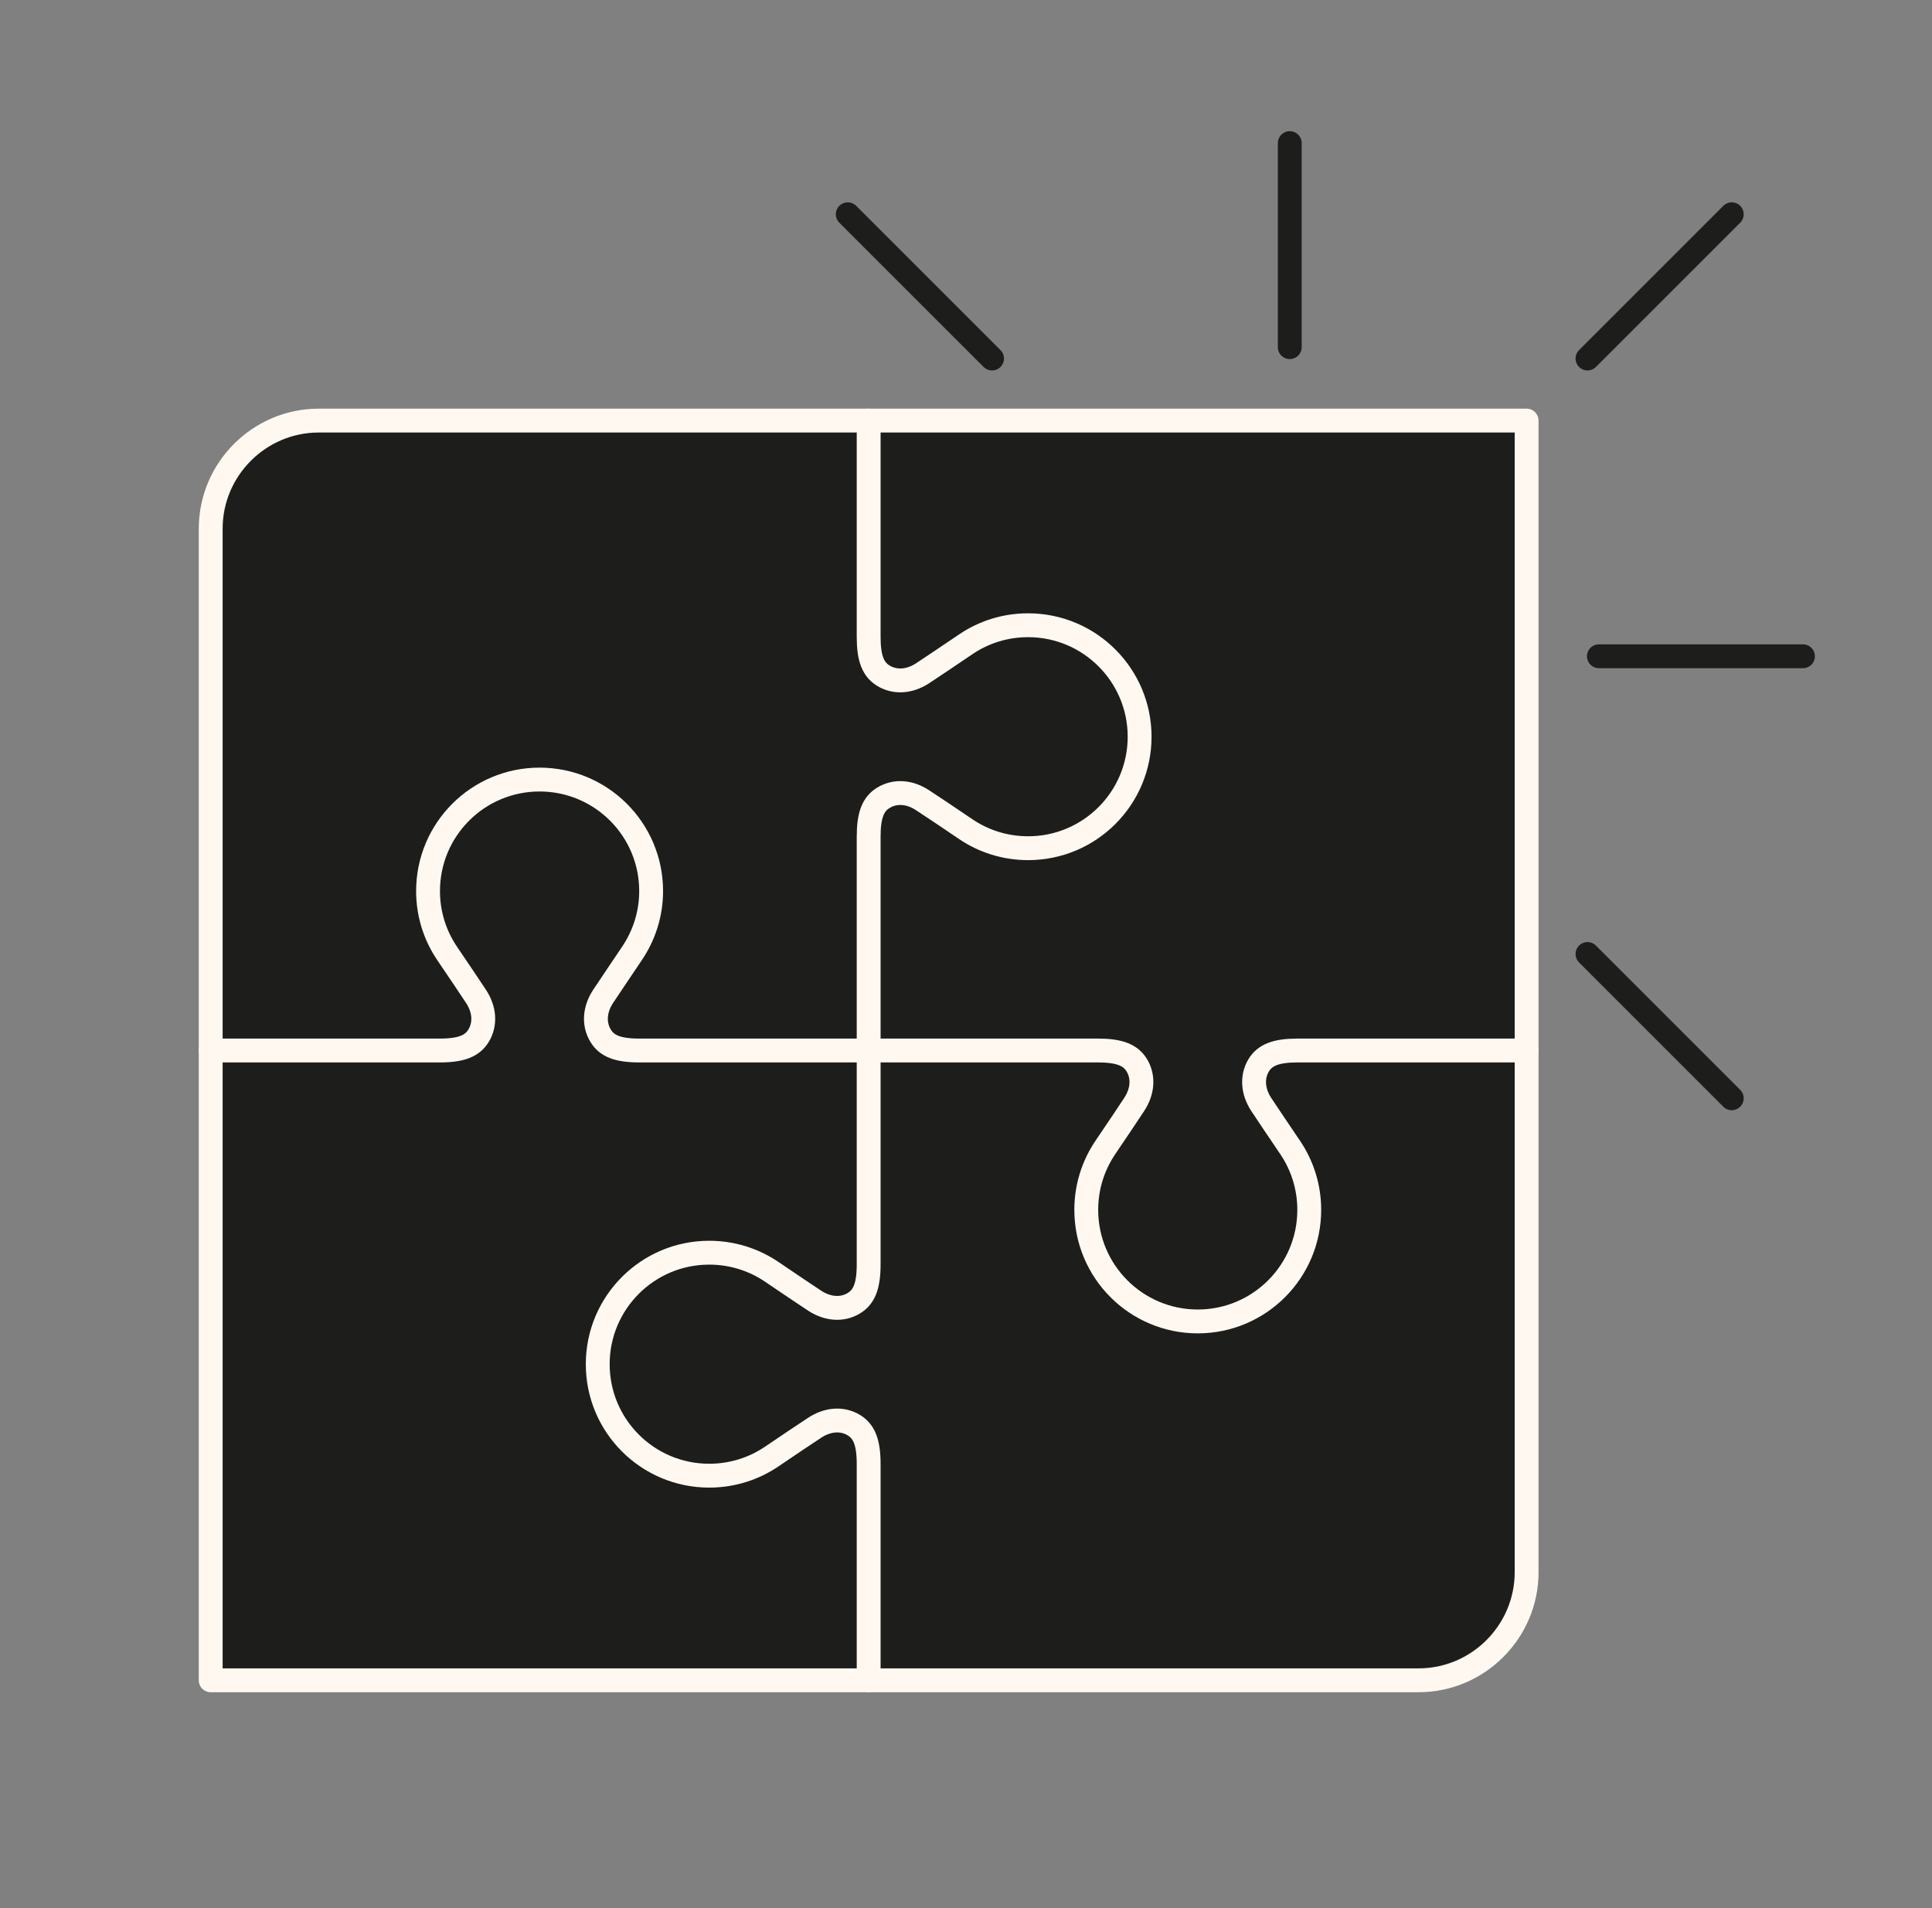
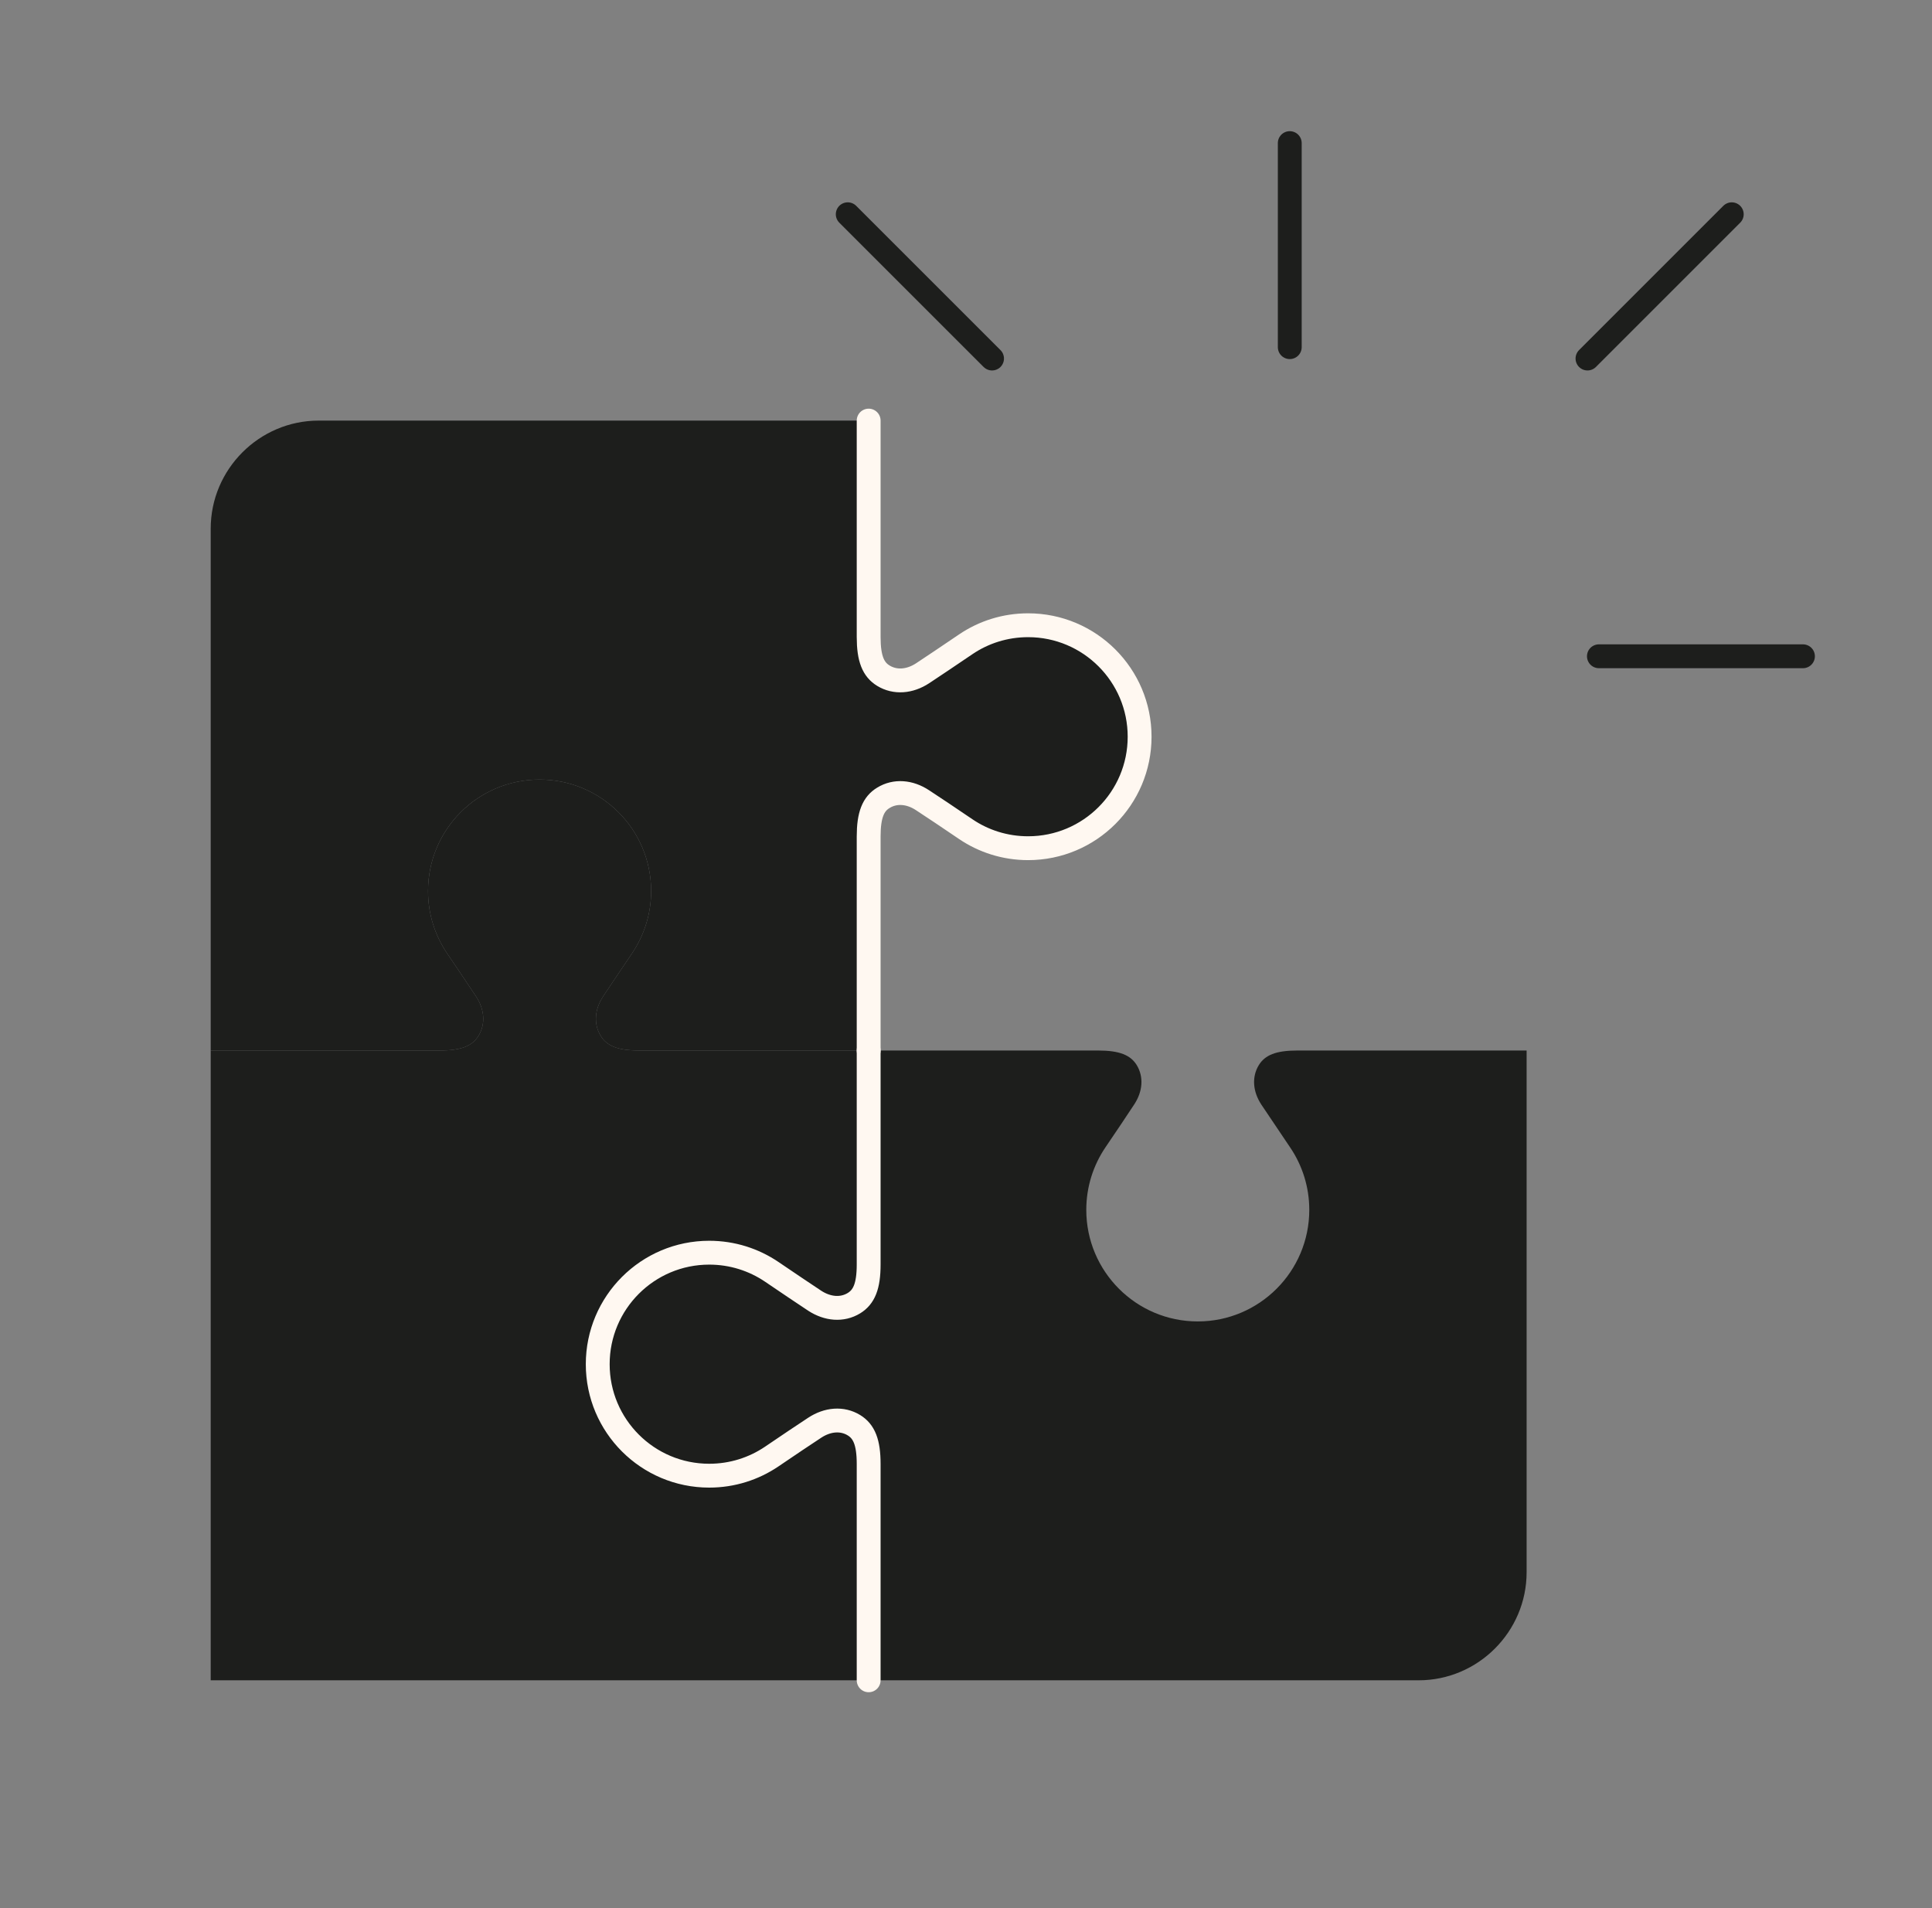
<svg xmlns="http://www.w3.org/2000/svg" width="81" height="80" viewBox="0 0 81 80" fill="none">
  <rect x="0" y="0" width="81" height="80" fill="#808080" stroke="none" />
  <path d="M64.004 44.044V65.92C64.004 68.409 61.968 70.449 59.475 70.449H36.419V61.376C36.419 60.465 36.223 60.012 35.802 59.754C35.309 59.453 34.699 59.504 34.158 59.859C33.701 60.157 33.095 60.567 32.351 61.071C31.603 61.576 30.703 61.87 29.734 61.87C27.154 61.87 25.06 59.779 25.06 57.196C25.06 54.615 27.154 52.521 29.734 52.521C30.703 52.521 31.603 52.815 32.351 53.32C33.095 53.824 33.701 54.234 34.158 54.535C34.699 54.887 35.309 54.938 35.802 54.637C36.223 54.379 36.419 53.929 36.419 53.015V44.044H46.036C46.947 44.044 47.401 44.24 47.659 44.657C47.96 45.154 47.909 45.764 47.553 46.304C47.256 46.758 46.846 47.368 46.341 48.112C45.837 48.859 45.543 49.76 45.543 50.725C45.543 53.309 47.637 55.403 50.217 55.403C52.797 55.403 54.892 53.309 54.892 50.725C54.892 49.76 54.598 48.859 54.093 48.112C53.589 47.368 53.179 46.758 52.877 46.304C52.525 45.764 52.474 45.154 52.776 44.657C53.033 44.24 53.483 44.044 54.398 44.044H64.004Z" fill="#1D1E1C" />
-   <path d="M64.004 17.634V44.044H54.398C53.483 44.044 53.033 44.24 52.776 44.657C52.475 45.154 52.525 45.764 52.877 46.304C53.179 46.758 53.589 47.368 54.093 48.112C54.598 48.859 54.892 49.76 54.892 50.725C54.892 53.309 52.798 55.403 50.217 55.403C47.637 55.403 45.543 53.309 45.543 50.725C45.543 49.76 45.837 48.859 46.341 48.112C46.846 47.368 47.256 46.758 47.553 46.304C47.909 45.764 47.96 45.154 47.659 44.657C47.401 44.24 46.947 44.044 46.037 44.044H36.419V35.069C36.419 34.158 36.615 33.704 37.036 33.45C37.53 33.145 38.143 33.196 38.68 33.552C39.138 33.849 39.744 34.26 40.491 34.764C41.235 35.268 42.135 35.562 43.104 35.562C45.684 35.562 47.779 33.472 47.779 30.888C47.779 28.308 45.684 26.214 43.104 26.214C42.135 26.214 41.235 26.508 40.491 27.012C39.744 27.517 39.138 27.927 38.68 28.228C38.143 28.58 37.53 28.631 37.036 28.329C36.615 28.072 36.419 27.622 36.419 26.707V17.634H64.004Z" fill="#1D1E1C" />
  <path d="M43.103 26.214C45.684 26.214 47.778 28.308 47.778 30.888C47.778 33.472 45.684 35.562 43.103 35.562C42.134 35.562 41.234 35.268 40.49 34.764C39.743 34.26 39.137 33.849 38.679 33.552C38.142 33.196 37.529 33.145 37.035 33.45C36.614 33.704 36.419 34.158 36.419 35.069V44.044H26.805C25.89 44.044 25.437 43.848 25.183 43.427C24.881 42.933 24.929 42.32 25.284 41.779C25.582 41.325 25.996 40.719 26.497 39.972C27.001 39.224 27.299 38.328 27.299 37.359C27.299 34.775 25.204 32.684 22.621 32.684C20.04 32.684 17.946 34.775 17.946 37.359C17.946 38.328 18.24 39.224 18.745 39.972C19.249 40.719 19.663 41.325 19.96 41.779C20.316 42.32 20.363 42.933 20.062 43.427C19.804 43.848 19.354 44.044 18.44 44.044H8.834V22.164C8.834 19.674 10.869 17.634 13.363 17.634H36.419V26.707C36.419 27.622 36.614 28.072 37.035 28.329C37.529 28.631 38.142 28.58 38.679 28.228C39.137 27.927 39.743 27.517 40.49 27.012C41.234 26.508 42.134 26.214 43.103 26.214Z" fill="#1D1E1C" />
  <path d="M36.419 61.376V70.449H8.834V44.044H18.44C19.354 44.044 19.804 43.848 20.062 43.427C20.363 42.933 20.316 42.32 19.96 41.779C19.663 41.325 19.249 40.719 18.745 39.972C18.24 39.224 17.946 38.328 17.946 37.359C17.946 34.775 20.04 32.684 22.62 32.684C25.204 32.684 27.299 34.775 27.299 37.359C27.299 38.328 27.001 39.224 26.497 39.972C25.996 40.719 25.582 41.325 25.284 41.779C24.929 42.32 24.881 42.933 25.183 43.427C25.437 43.848 25.89 44.044 26.805 44.044H36.419V53.015C36.419 53.929 36.222 54.379 35.801 54.637C35.308 54.938 34.698 54.887 34.157 54.535C33.7 54.234 33.094 53.824 32.35 53.32C31.603 52.815 30.703 52.521 29.734 52.521C27.153 52.521 25.059 54.615 25.059 57.196C25.059 59.779 27.153 61.87 29.734 61.87C30.703 61.87 31.603 61.576 32.35 61.071C33.094 60.567 33.7 60.157 34.157 59.859C34.698 59.504 35.308 59.453 35.801 59.754C36.222 60.012 36.419 60.465 36.419 61.376Z" fill="#1D1E1C" />
  <path d="M36.419 44.044V35.069C36.419 34.158 36.615 33.704 37.036 33.45C37.53 33.145 38.143 33.196 38.68 33.552C39.138 33.849 39.744 34.259 40.491 34.764C41.235 35.268 42.135 35.562 43.104 35.562C45.684 35.562 47.779 33.472 47.779 30.888C47.779 28.308 45.684 26.214 43.104 26.214C42.135 26.214 41.235 26.508 40.491 27.012C39.744 27.517 39.138 27.927 38.68 28.228C38.143 28.58 37.53 28.631 37.036 28.329C36.615 28.072 36.419 27.622 36.419 26.707V17.634" stroke="#FFF8F1" stroke-miterlimit="10" stroke-linecap="round" stroke-linejoin="round" />
-   <path d="M64.004 44.044H54.397C53.483 44.044 53.033 44.24 52.775 44.657C52.474 45.154 52.525 45.764 52.877 46.304C53.178 46.758 53.588 47.368 54.092 48.112C54.597 48.859 54.891 49.76 54.891 50.725C54.891 53.309 52.797 55.403 50.216 55.403C47.636 55.403 45.542 53.309 45.542 50.725C45.542 49.76 45.836 48.859 46.34 48.112C46.845 47.368 47.255 46.758 47.553 46.304C47.908 45.764 47.959 45.154 47.658 44.657C47.4 44.24 46.947 44.044 46.036 44.044H36.419H26.805C25.89 44.044 25.437 43.848 25.183 43.427C24.881 42.933 24.929 42.32 25.284 41.779C25.582 41.325 25.996 40.719 26.497 39.972C27.001 39.224 27.299 38.328 27.299 37.359C27.299 34.775 25.204 32.684 22.621 32.684C20.04 32.684 17.946 34.775 17.946 37.359C17.946 38.328 18.24 39.224 18.745 39.972C19.249 40.719 19.663 41.325 19.96 41.779C20.316 42.32 20.363 42.933 20.062 43.427C19.804 43.848 19.354 44.044 18.44 44.044H8.834" stroke="#FFF8F1" stroke-miterlimit="10" stroke-linecap="round" stroke-linejoin="round" />
  <path d="M36.419 44.044V53.015C36.419 53.929 36.223 54.379 35.802 54.637C35.309 54.938 34.699 54.887 34.158 54.535C33.701 54.234 33.095 53.824 32.351 53.32C31.603 52.815 30.703 52.521 29.734 52.521C27.154 52.521 25.06 54.615 25.06 57.196C25.06 59.779 27.154 61.87 29.734 61.87C30.703 61.87 31.603 61.576 32.351 61.071C33.095 60.567 33.701 60.157 34.158 59.859C34.699 59.504 35.309 59.453 35.802 59.754C36.223 60.012 36.419 60.465 36.419 61.376V70.449" stroke="#FFF8F1" stroke-miterlimit="10" stroke-linecap="round" stroke-linejoin="round" />
-   <path d="M36.419 17.634H64.004V44.044V65.92C64.004 68.409 61.968 70.449 59.474 70.449H36.419H8.834V44.044V22.164C8.834 19.674 10.869 17.634 13.363 17.634H36.419Z" stroke="#FFF8F1" stroke-miterlimit="10" stroke-linecap="round" stroke-linejoin="round" />
  <path d="M54.074 14.555V6" stroke="#1D1E1C" stroke-miterlimit="10" stroke-linecap="round" stroke-linejoin="round" />
  <path d="M66.556 15.032L72.605 8.983" stroke="#1D1E1C" stroke-miterlimit="10" stroke-linecap="round" stroke-linejoin="round" />
  <path d="M41.592 15.032L35.542 8.983" stroke="#1D1E1C" stroke-miterlimit="10" stroke-linecap="round" stroke-linejoin="round" />
  <path d="M67.035 27.515H75.59" stroke="#1D1E1C" stroke-miterlimit="10" stroke-linecap="round" stroke-linejoin="round" />
-   <path d="M66.556 39.998L72.605 46.047" stroke="#1D1E1C" stroke-miterlimit="10" stroke-linecap="round" stroke-linejoin="round" />
</svg>